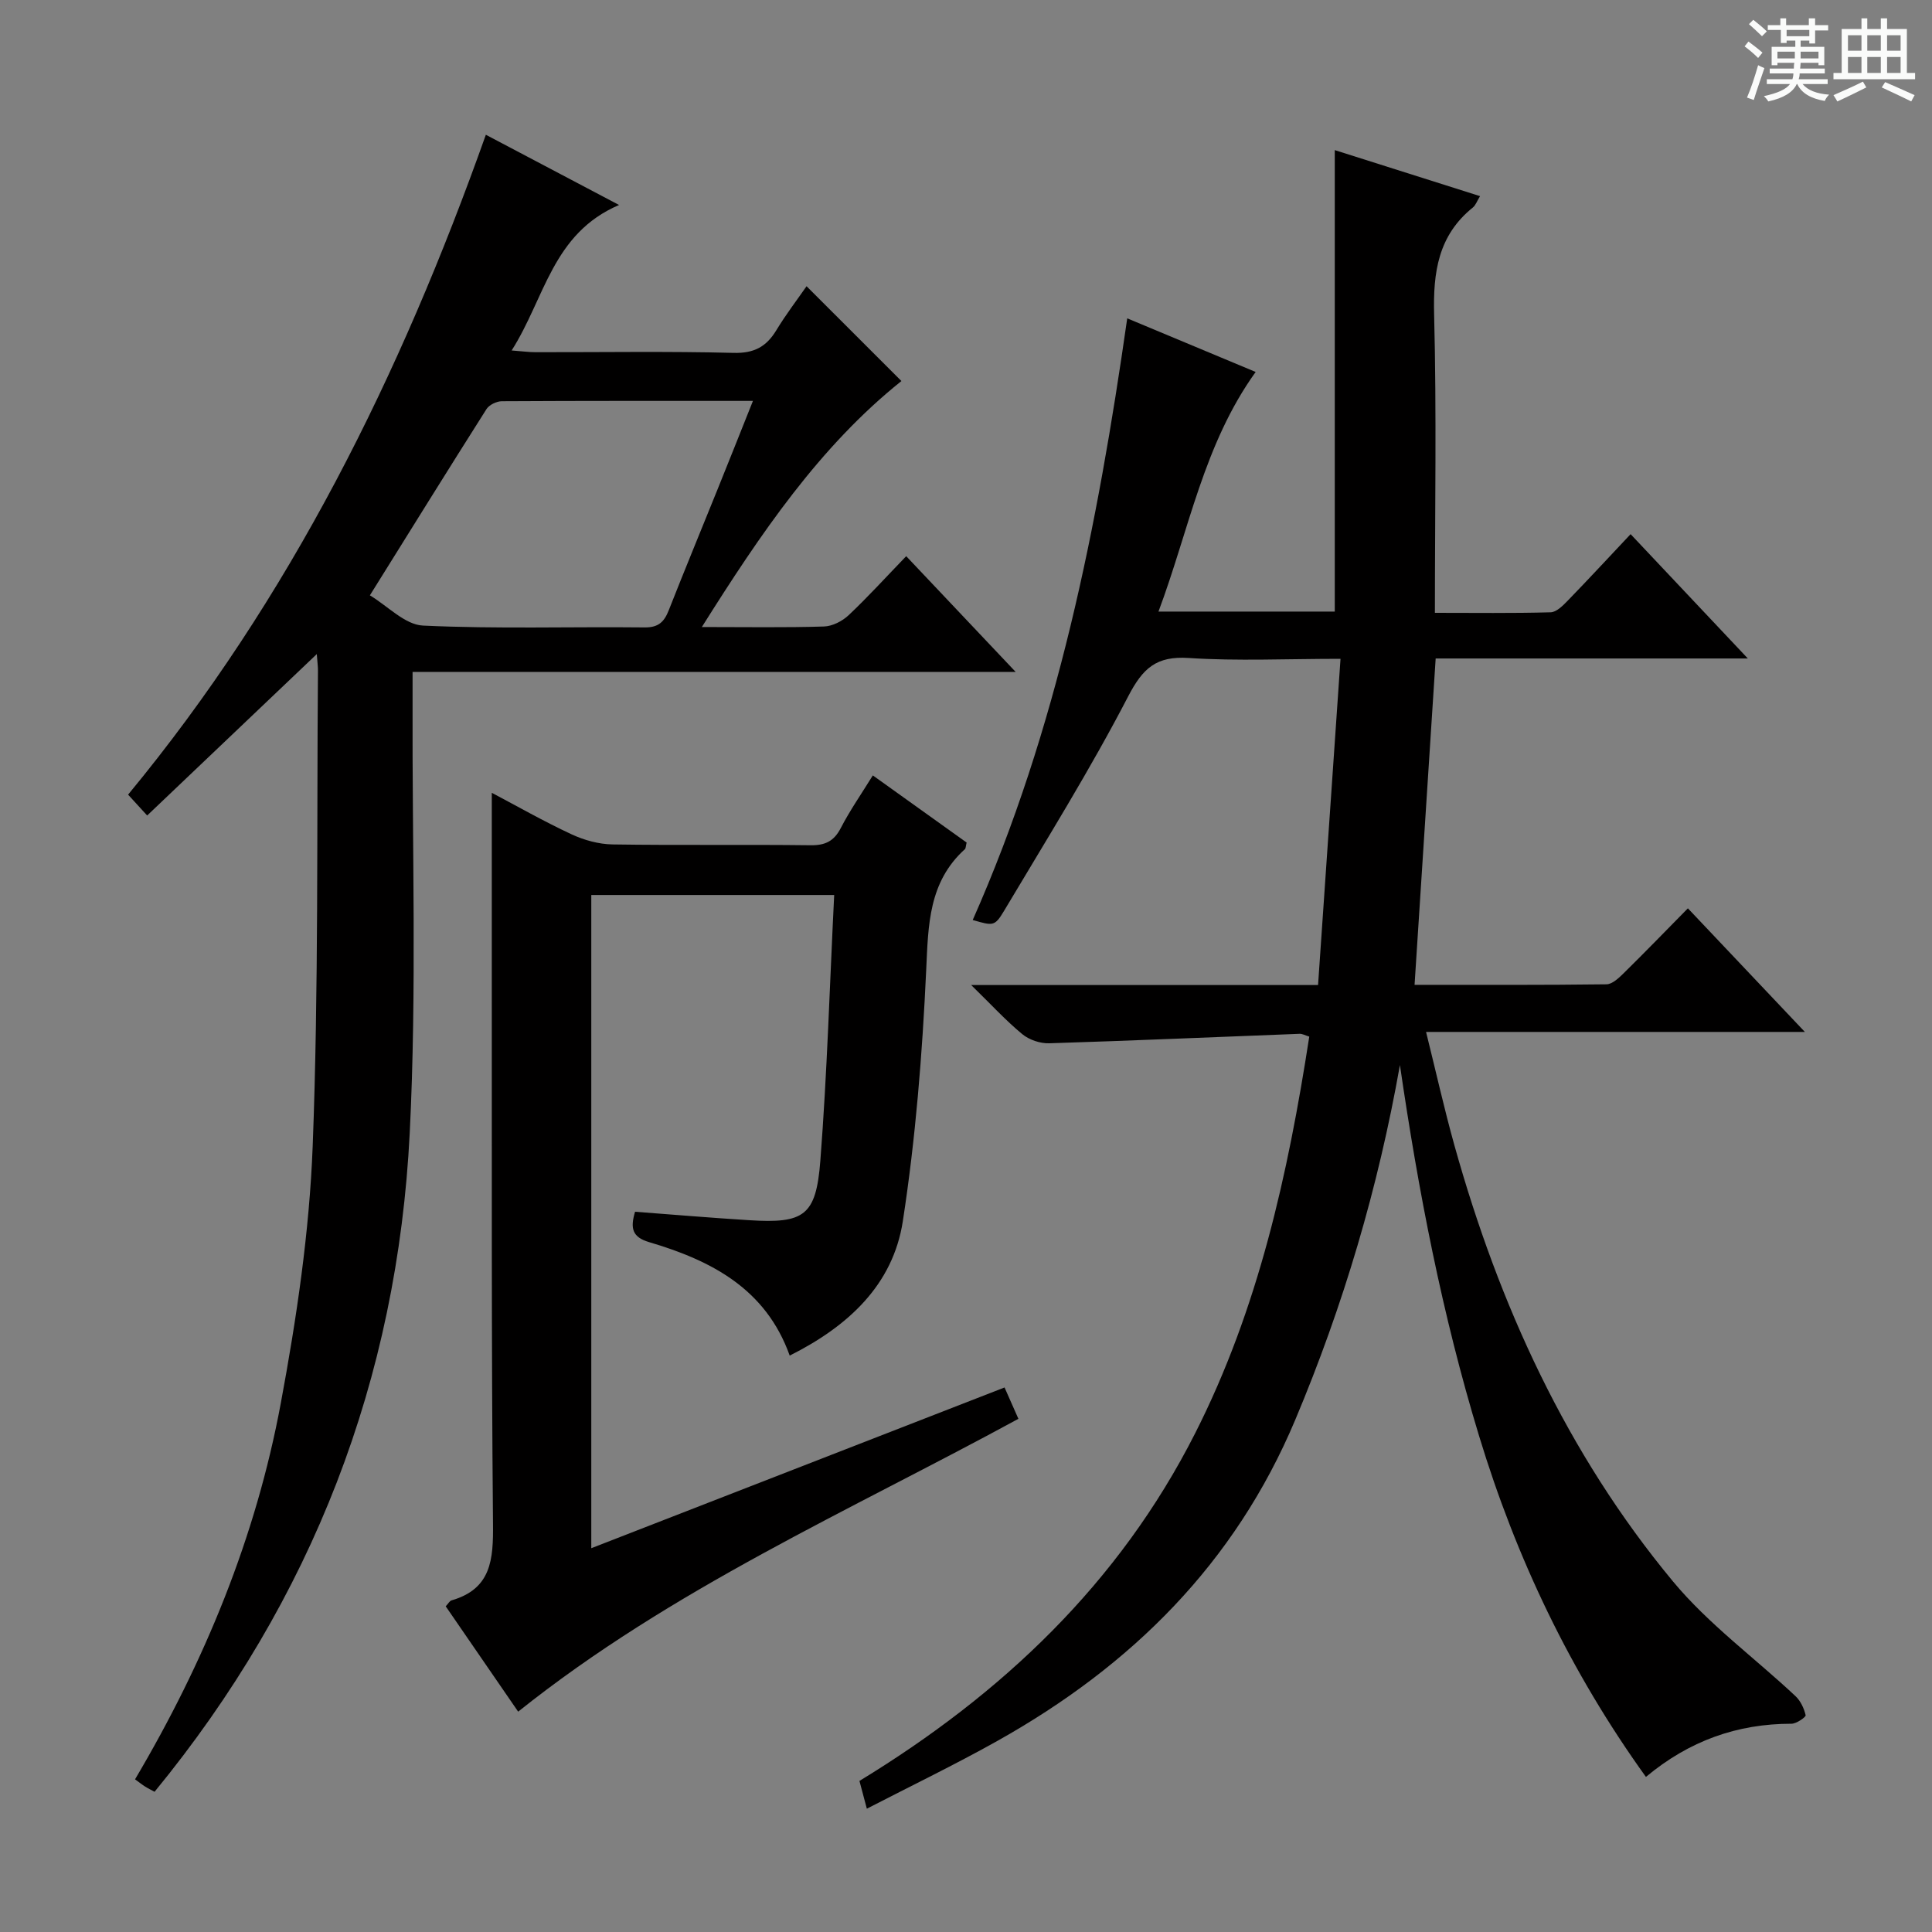
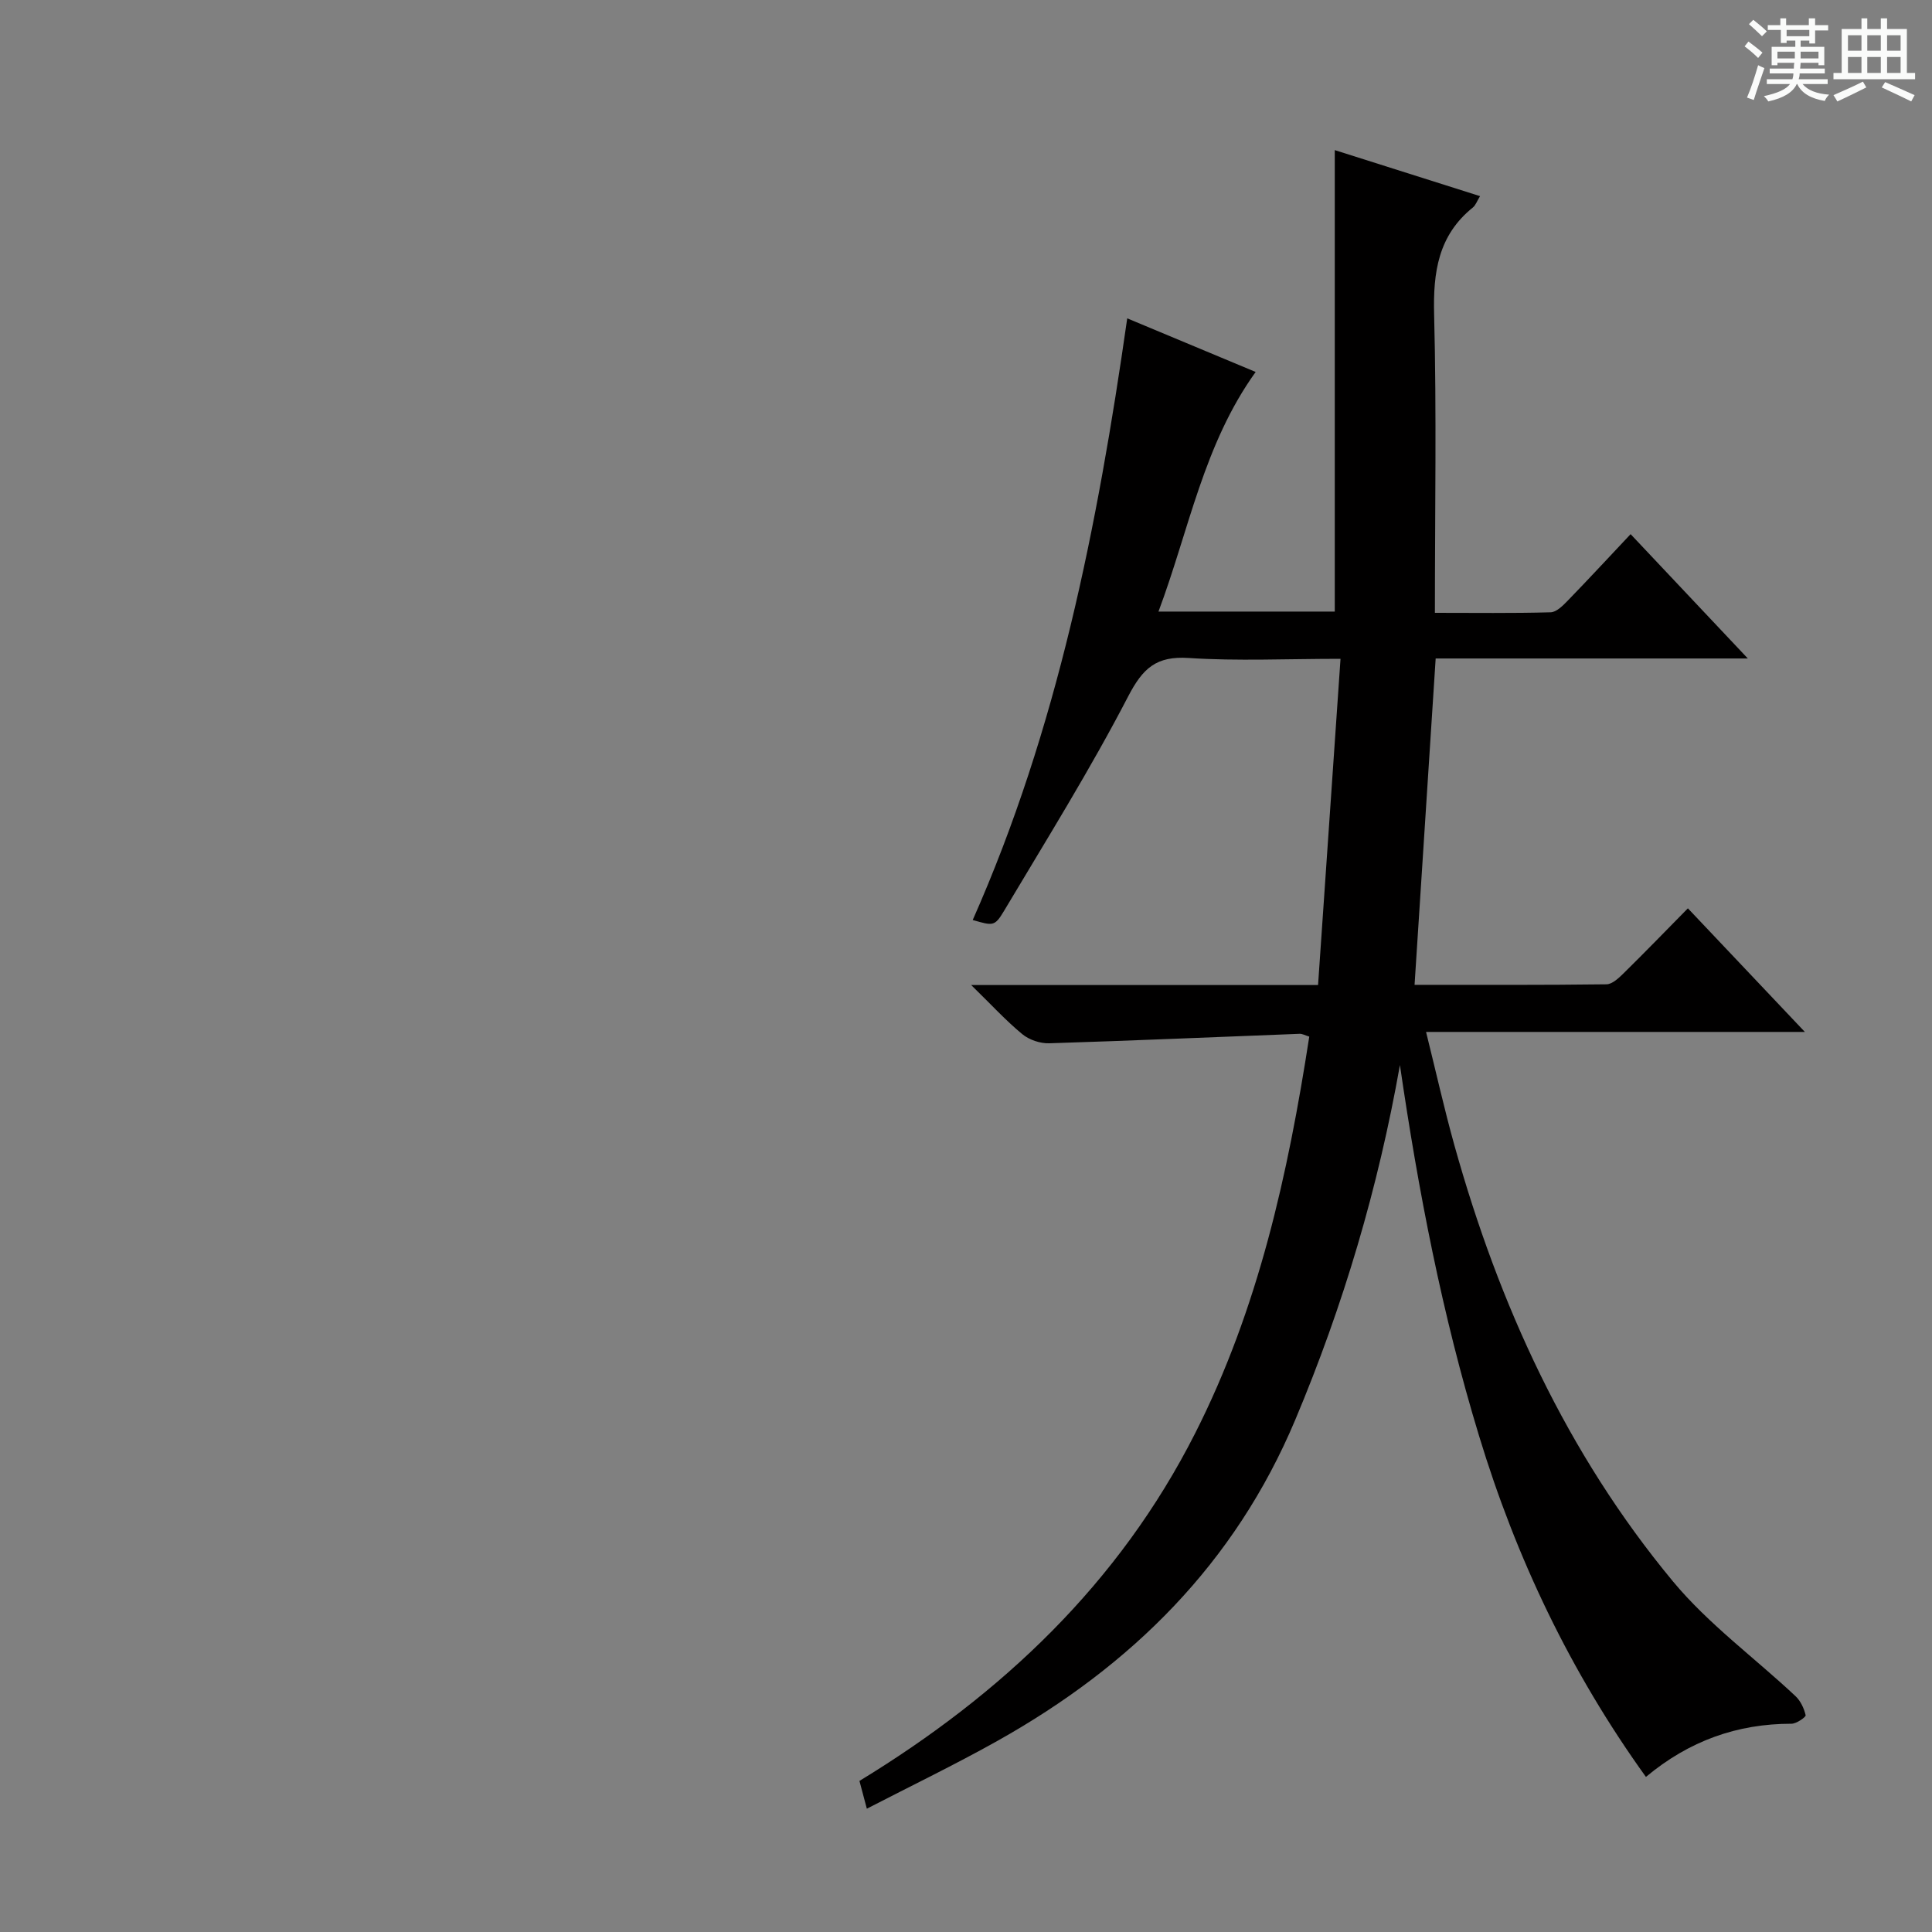
<svg xmlns="http://www.w3.org/2000/svg" enable-background="new 0 0 400 400" viewBox="0 0 400 400">
  <rect x="0" y="0" width="400" height="400" fill="#808080" stroke="none" />
  <path d="m361.2 9.6.8-1c.9.7 1.9 1.4 2.9 2.3l-.9 1.1c-1-1-2-1.8-2.8-2.4zm.5 10.6c.9-2.1 1.6-4.3 2.3-6.7.4.2.8.4 1.3.6-.7 2.1-1.5 4.3-2.2 6.6zm.4-15.2.9-.9c1 .8 2 1.6 2.8 2.4l-1 1c-.9-.9-1.8-1.7-2.7-2.5zm12.5-1.2h1.2v1.4h2.7v1.1h-2.7v2.7h-1.2v-.6h-1.8v1.3h4.9v3.8h-1.2v-.5h-3.7c0 .4-.1.9-.1 1.2h5.1v1h-5.2c0 .5-.1.9-.2 1.2h6v1h-5.2c1.1 1.3 2.9 2 5.5 2.2-.4.4-.7.8-.9 1.3-2.9-.5-4.8-1.6-5.7-3.5h-.1c-.8 1.7-2.7 2.9-5.9 3.6-.2-.4-.6-.8-.9-1.1 2.8-.6 4.6-1.4 5.4-2.5h-4.8v-1h5.3c.1-.3.2-.7.2-1.2h-4.9v-1h5c0-.4 0-.8.1-1.2h-3.5v.5h-1.2v-3.8h4.9v-1.3h-1.8v.5h-1.2v-2.7h-2.7v-1h2.6v-1.4h1.2v1.4h4.7v-1.4zm-6.6 8.3h3.6c0-.4 0-.9 0-1.4h-3.6zm1.9-4.6h4.7v-1.3h-4.7zm6.6 3.2h-3.7v1.4h3.7z" fill="#fafbfa" />
  <path d="m385.3 3.8h1.3v2.2h2.8v-2.2h1.3v2.2h4.1v9.1h1.7v1.3h-16.9v-1.3h1.7v-9.1h4.1v-2.2zm.4 13.1.7 1.2c-1.8.9-3.8 1.9-6 2.9-.2-.4-.5-.8-.8-1.3 2.3-1 4.3-1.9 6.1-2.8zm-3.1-6.4h2.8v-3.2h-2.8zm0 4.6h2.8v-3.3h-2.8zm4-4.6h2.8v-3.2h-2.8zm0 4.6h2.8v-3.3h-2.8zm3.7 1.9c2.1.9 4.1 1.8 6.1 2.7l-.7 1.3c-2.2-1.1-4.2-2-6.1-2.9zm3.2-9.7h-2.8v3.2h2.8zm-2.8 7.8h2.8v-3.3h-2.8z" fill="#fafbfa" />
  <g fill="#010000">
    <path d="m289.84 220.5c-4.49 25.39-11.7 49.76-21.68 73.48-12.53 29.78-33.95 50.91-61.58 66.41-8.79 4.93-17.89 9.32-27.11 14.08-.62-2.33-1.04-3.9-1.53-5.75 29.47-17.96 53.74-40.87 69.5-71.97 13.09-25.82 19.22-53.61 23.63-82.13-.83-.25-1.43-.61-2.02-.58-17.27.66-34.54 1.42-51.82 1.96-1.87.06-4.16-.71-5.59-1.9-3.39-2.8-6.39-6.08-10.57-10.16h71.82c1.55-22.59 3.08-44.72 4.65-67.54-11.18 0-21.34.49-31.42-.17-6.72-.44-9.5 2.09-12.55 7.96-7.86 15.15-16.92 29.68-25.67 44.36-1.98 3.31-2.29 3.13-6.51 1.93 17.52-39.52 25.82-81.37 31.99-124.57 8.84 3.69 17.58 7.34 26.59 11.1-10.77 14.97-13.77 32.65-20.12 49.61h36.5c0-31.76 0-63.47 0-95.54 9.78 3.1 19.68 6.23 30.08 9.53-.67 1.09-.93 1.9-1.48 2.34-7.19 5.79-8.26 13.41-8.03 22.18.52 20.31.16 40.64.16 61.75 8.13 0 16.05.11 23.96-.11 1.22-.03 2.56-1.4 3.56-2.43 4.27-4.4 8.44-8.91 13-13.75 8.25 8.75 15.81 16.77 24.27 25.74-22.32 0-43.36 0-64.63 0-1.47 22.73-2.9 44.89-4.37 67.57 13.49 0 26.62.06 39.74-.11 1.22-.02 2.58-1.34 3.6-2.34 4.39-4.32 8.67-8.74 13.25-13.39 8.07 8.53 15.83 16.73 24.22 25.59-26.26 0-51.76 0-78.43 0 2.07 8.33 3.77 15.96 5.87 23.48 9.22 33.02 23.26 63.76 45.23 90.26 7.34 8.85 16.92 15.83 25.38 23.77 1.06.99 1.78 2.54 2.11 3.96.09.36-1.89 1.76-2.93 1.76-11.24 0-21.18 3.53-30.14 11.01-15.65-21.75-26.86-45.3-34.54-70.58-7.64-25.09-12.6-50.78-16.39-76.81z" />
-     <path d="m145.31 129.82c9.29 0 17.29.14 25.28-.11 1.74-.05 3.79-1.1 5.1-2.33 3.99-3.76 7.69-7.84 11.93-12.23 7.49 7.92 14.62 15.46 22.66 23.96-42.11 0-83.08 0-124.86 0 0 2.64.01 4.56 0 6.48-.11 29.66.89 59.38-.59 88.97-2.55 50.91-20.1 96.51-52.83 136.41-.7-.39-1.38-.71-2-1.11-.67-.43-1.29-.93-2.04-1.47 14.44-24.4 25.03-50.19 30.17-77.84 3.27-17.58 5.93-35.47 6.61-53.3 1.25-32.77.82-65.61 1.09-98.42.01-.78-.11-1.56-.24-3.41-12 11.42-23.34 22.21-35.12 33.42-1.46-1.59-2.56-2.8-3.95-4.32 33.58-40.64 56.42-86.93 74.07-136.62 9.11 4.8 17.85 9.41 27.58 14.54-13.83 5.91-15.36 19.34-22.24 30.12 2.18.16 3.57.36 4.96.36 13.67.02 27.34-.21 40.99.14 4.26.11 6.78-1.27 8.86-4.7 1.97-3.25 4.3-6.29 6.25-9.1 6.58 6.57 13.01 13.01 19.64 19.63-16.93 13.54-29.16 31.59-41.32 50.93zm10.58-46.82c-17.79 0-34.9-.03-52.01.07-1.08.01-2.6.75-3.16 1.63-7.9 12.45-15.67 24.98-24.14 38.56 3.68 2.2 7.26 6.09 11 6.26 15.27.72 30.59.21 45.89.38 2.94.03 4.08-1.22 5.02-3.63 3.28-8.33 6.7-16.6 10.05-24.9 2.41-5.95 4.77-11.91 7.35-18.37z" />
-     <path d="m107.28 354.38c-5.04-7.33-10.02-14.57-15-21.81.52-.54.8-1.11 1.21-1.23 8.26-2.39 8.65-8.48 8.58-15.84-.35-38-.22-76-.25-114-.01-12.3 0-24.6 0-37.36 5.21 2.75 10.75 5.91 16.5 8.59 2.6 1.21 5.63 2.05 8.48 2.1 13.66.21 27.33 0 41 .17 3.05.04 4.87-.83 6.29-3.59 1.89-3.65 4.26-7.05 6.62-10.87 6.7 4.79 13.12 9.39 19.42 13.9-.19.75-.16 1.18-.36 1.37-7.52 6.82-7.58 15.66-8.01 25.01-.8 17.39-2.19 34.83-4.84 52.02-2.03 13.18-11.32 21.76-23.42 27.82-4.96-13.89-16.3-19.7-29.08-23.48-3.53-1.04-3.96-2.86-2.94-6.3 7.84.59 15.73 1.26 23.64 1.75 11.34.71 13.83-.87 14.72-12.28 1.41-18.19 1.94-36.45 2.87-55.05-17.42 0-33.67 0-50.29 0v135.24c28.54-11.1 56.81-22.1 85.56-33.28.99 2.23 1.83 4.14 2.87 6.49-35.13 19.12-71.8 35.24-103.57 60.63z" />
  </g>
</svg>